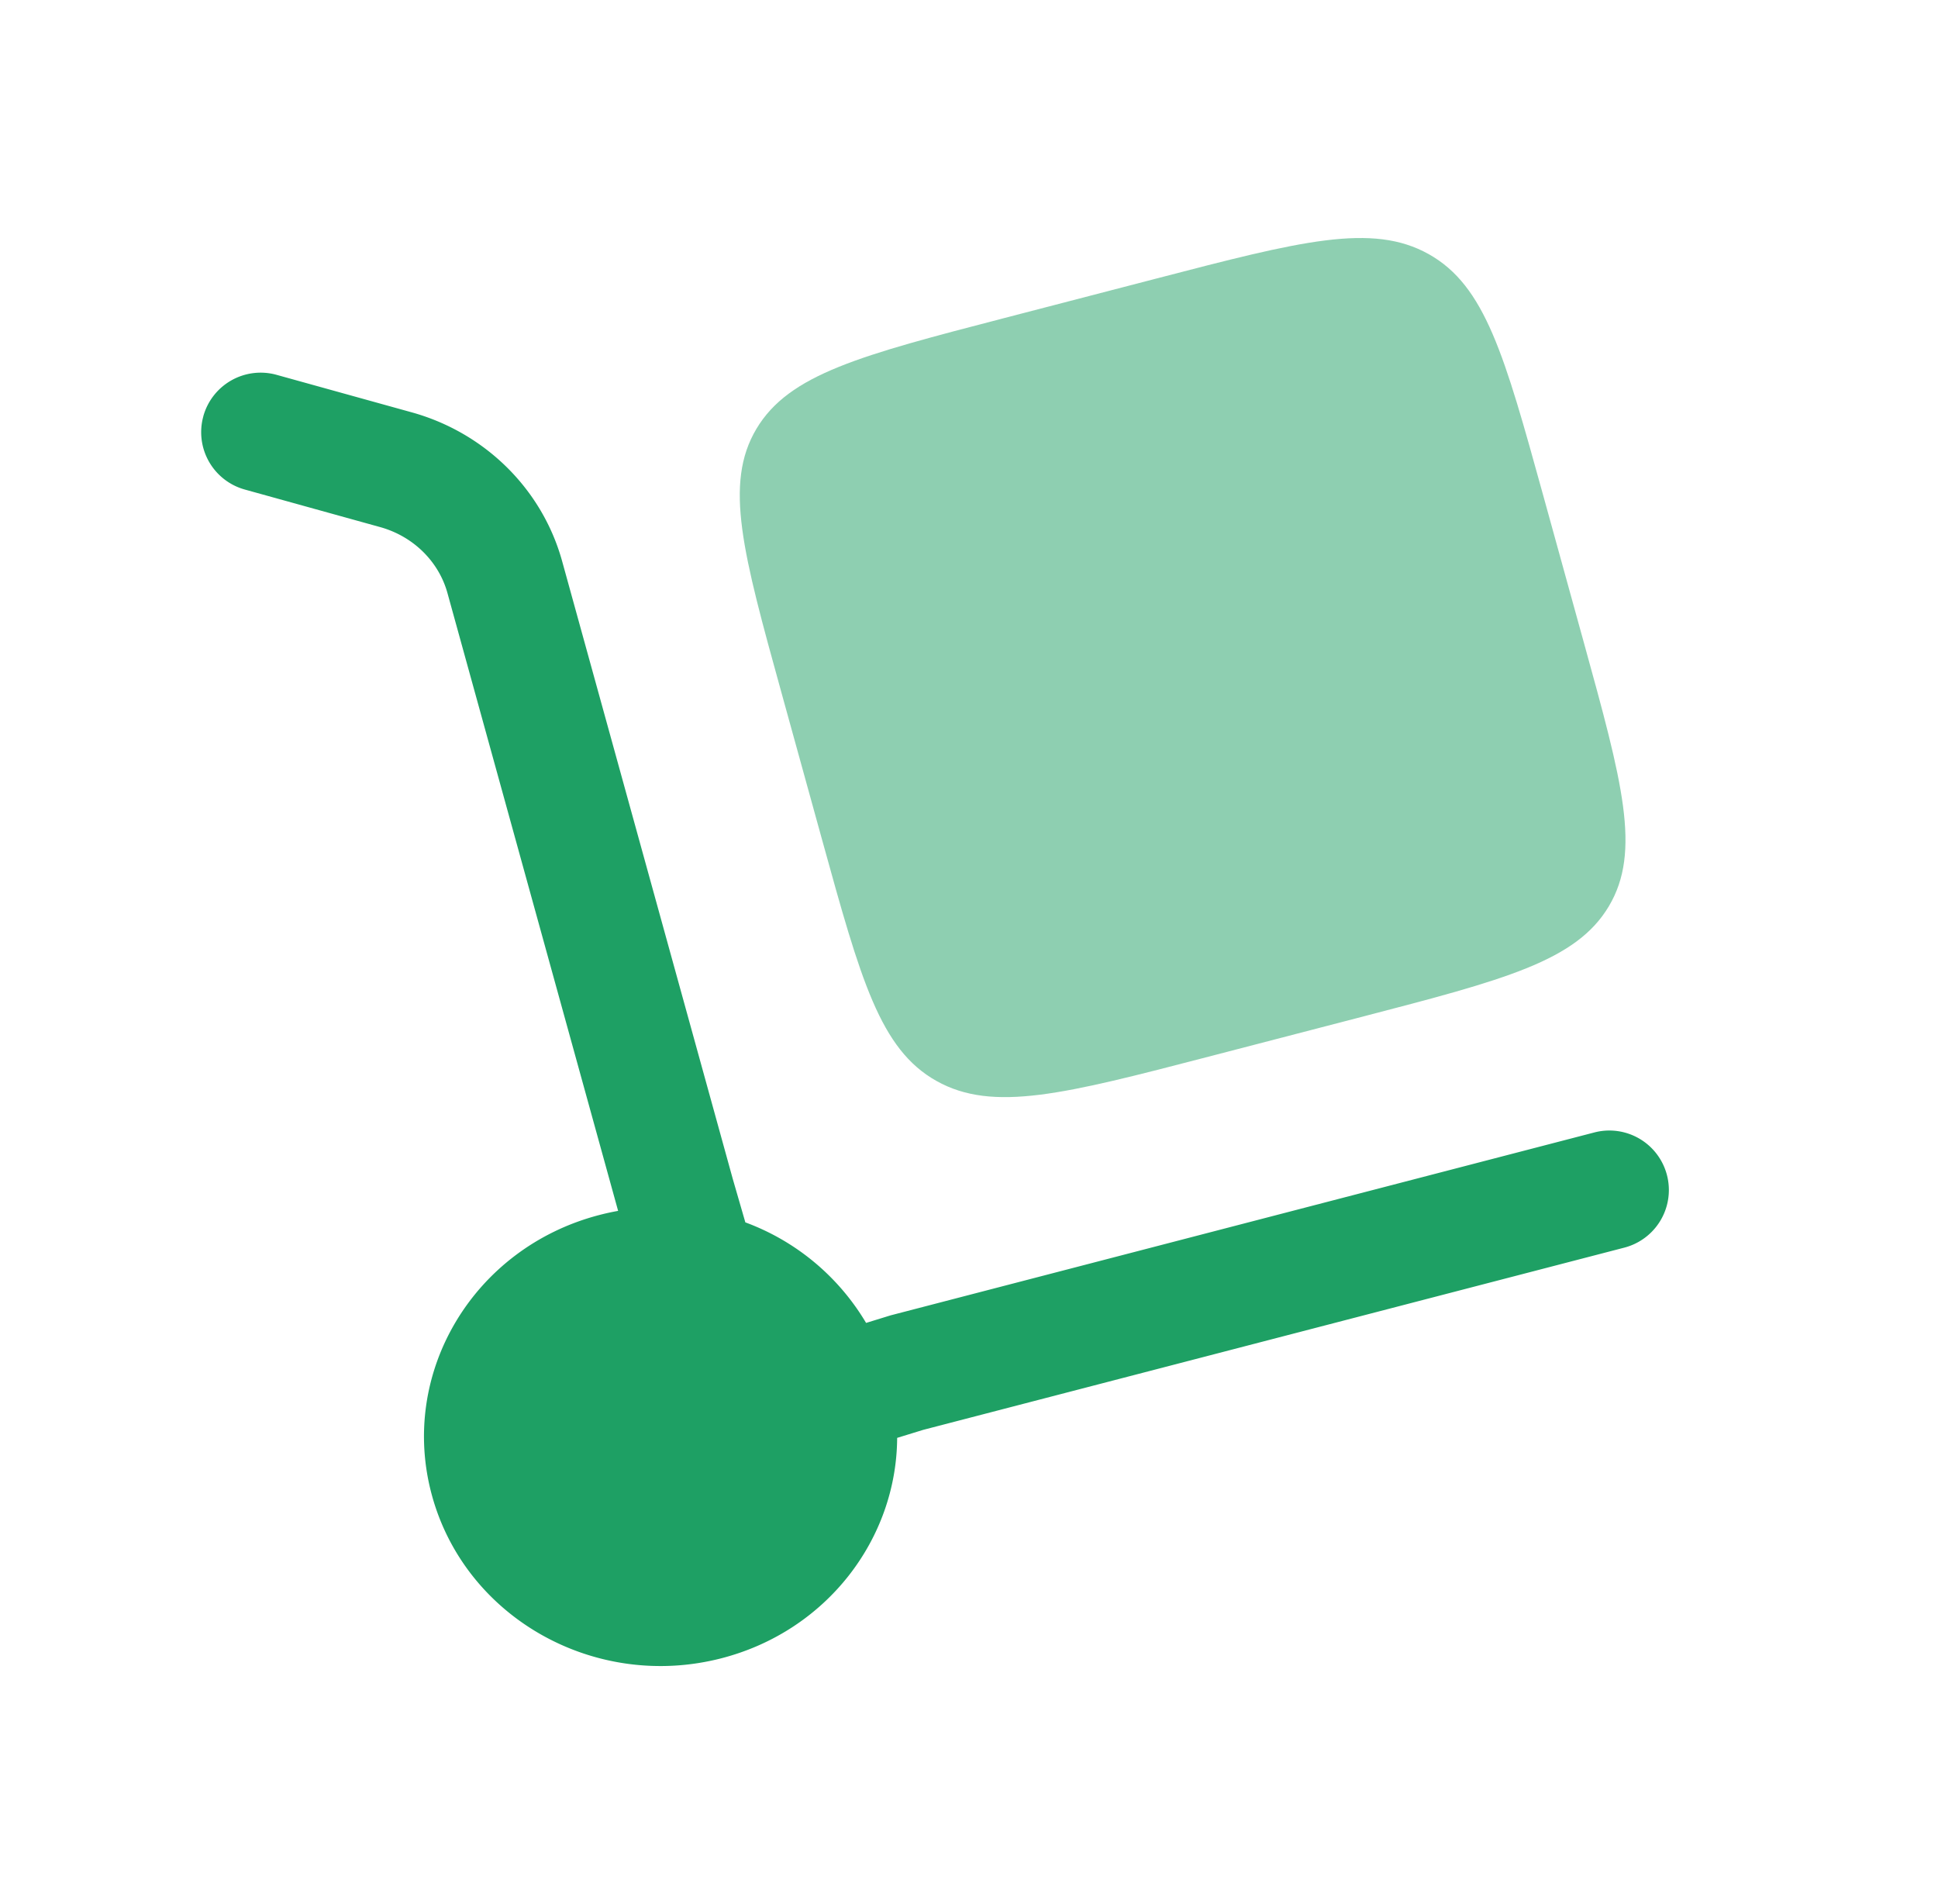
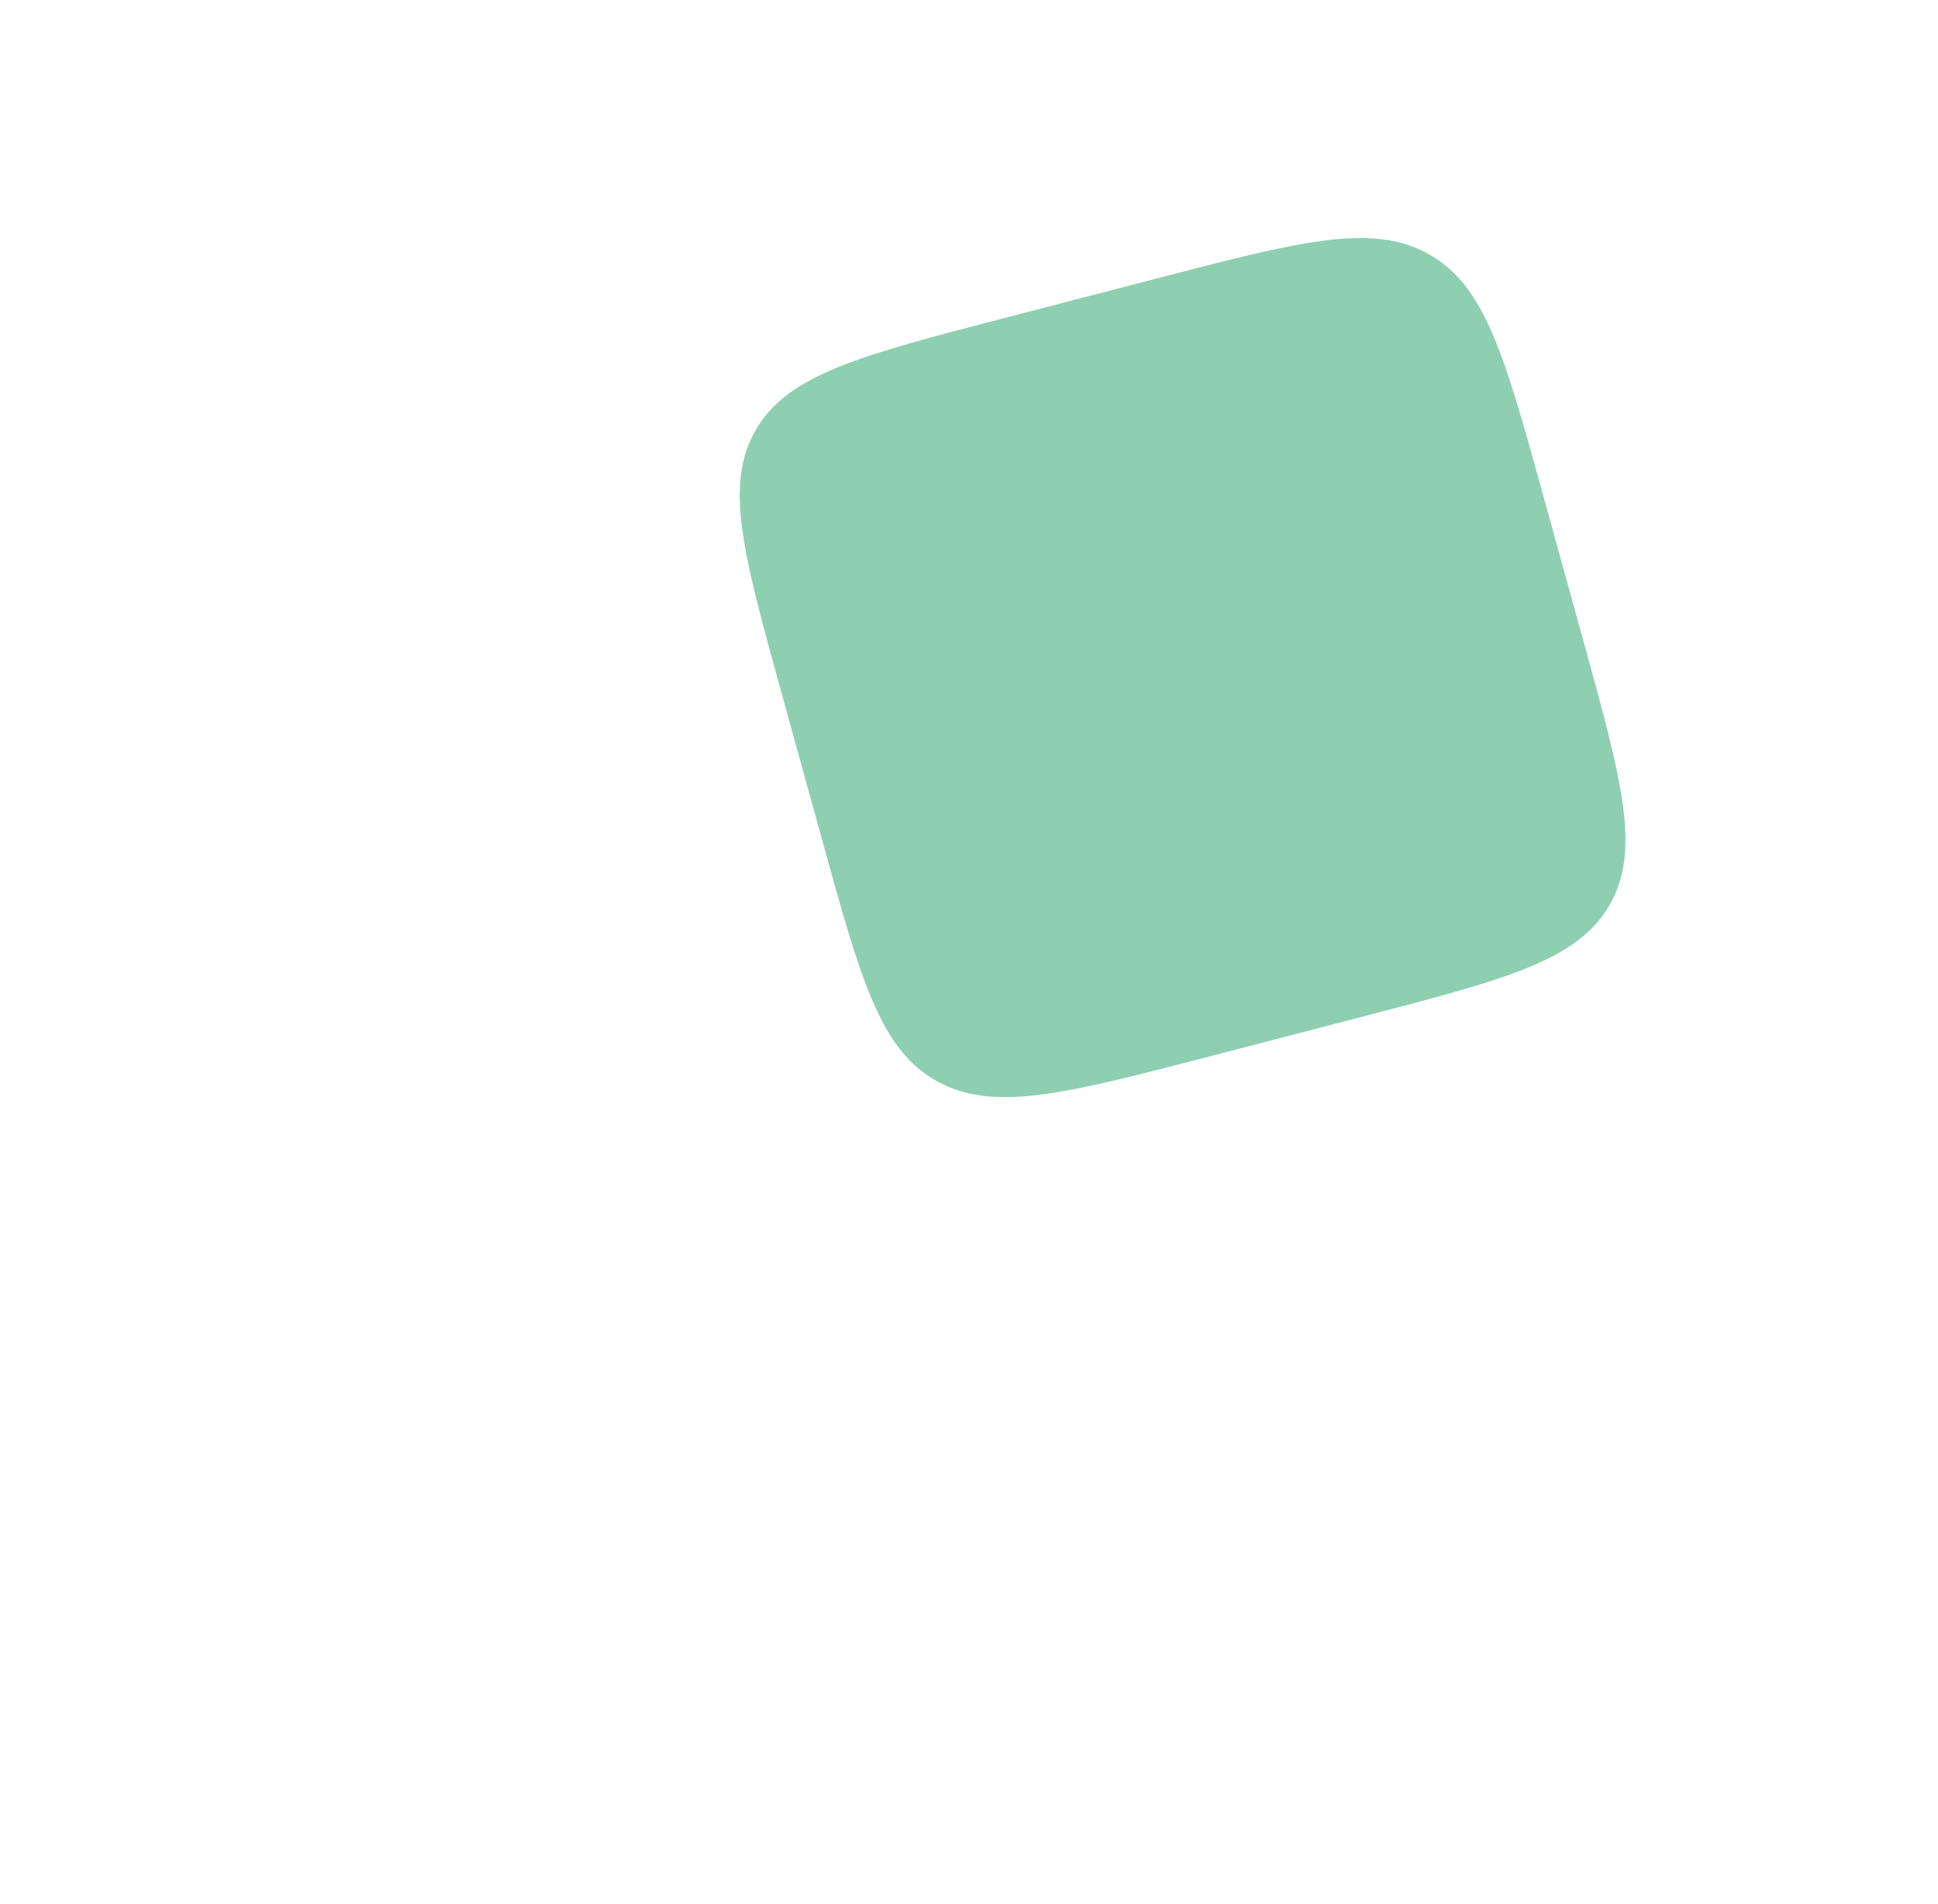
<svg xmlns="http://www.w3.org/2000/svg" data-bbox="5.917 7 43.167 41.998" viewBox="0 0 57 56" height="56" width="57" data-type="color">
  <g>
-     <path fill="#1EA064" d="M5.98 12.242a1.75 1.75 0 0 1 2.155-1.218l3.975 1.103c2.14.594 3.833 2.243 4.424 4.38l5.019 18.168.369 1.275a6.91 6.91 0 0 1 3.551 2.957l.724-.223 20.697-5.379a1.75 1.75 0 0 1 .88 3.388l-20.62 5.359-.767.236c-.016 2.966-2.062 5.674-5.158 6.479-3.711.964-7.526-1.172-8.52-4.77-.995-3.6 1.208-7.3 4.919-8.264a7.25 7.25 0 0 1 .552-.121L13.16 17.44c-.253-.915-.992-1.665-1.985-1.94l-3.976-1.103a1.75 1.75 0 0 1-1.218-2.155Z" data-color="1" />
    <path fill="#1EA064" d="m22.984 20.371 1.2 4.345c1.132 4.096 1.697 6.144 3.361 7.076 1.664.932 3.775.383 7.999-.715l4.48-1.164c4.223-1.098 6.335-1.646 7.295-3.26.961-1.613.395-3.662-.736-7.758l-1.2-4.345c-1.133-4.096-1.698-6.144-3.362-7.076-1.664-.931-3.775-.383-7.999.715l-4.48 1.164c-4.223 1.098-6.335 1.647-7.295 3.26-.96 1.614-.395 3.662.737 7.758Z" opacity=".5" data-color="1" />
  </g>
</svg>